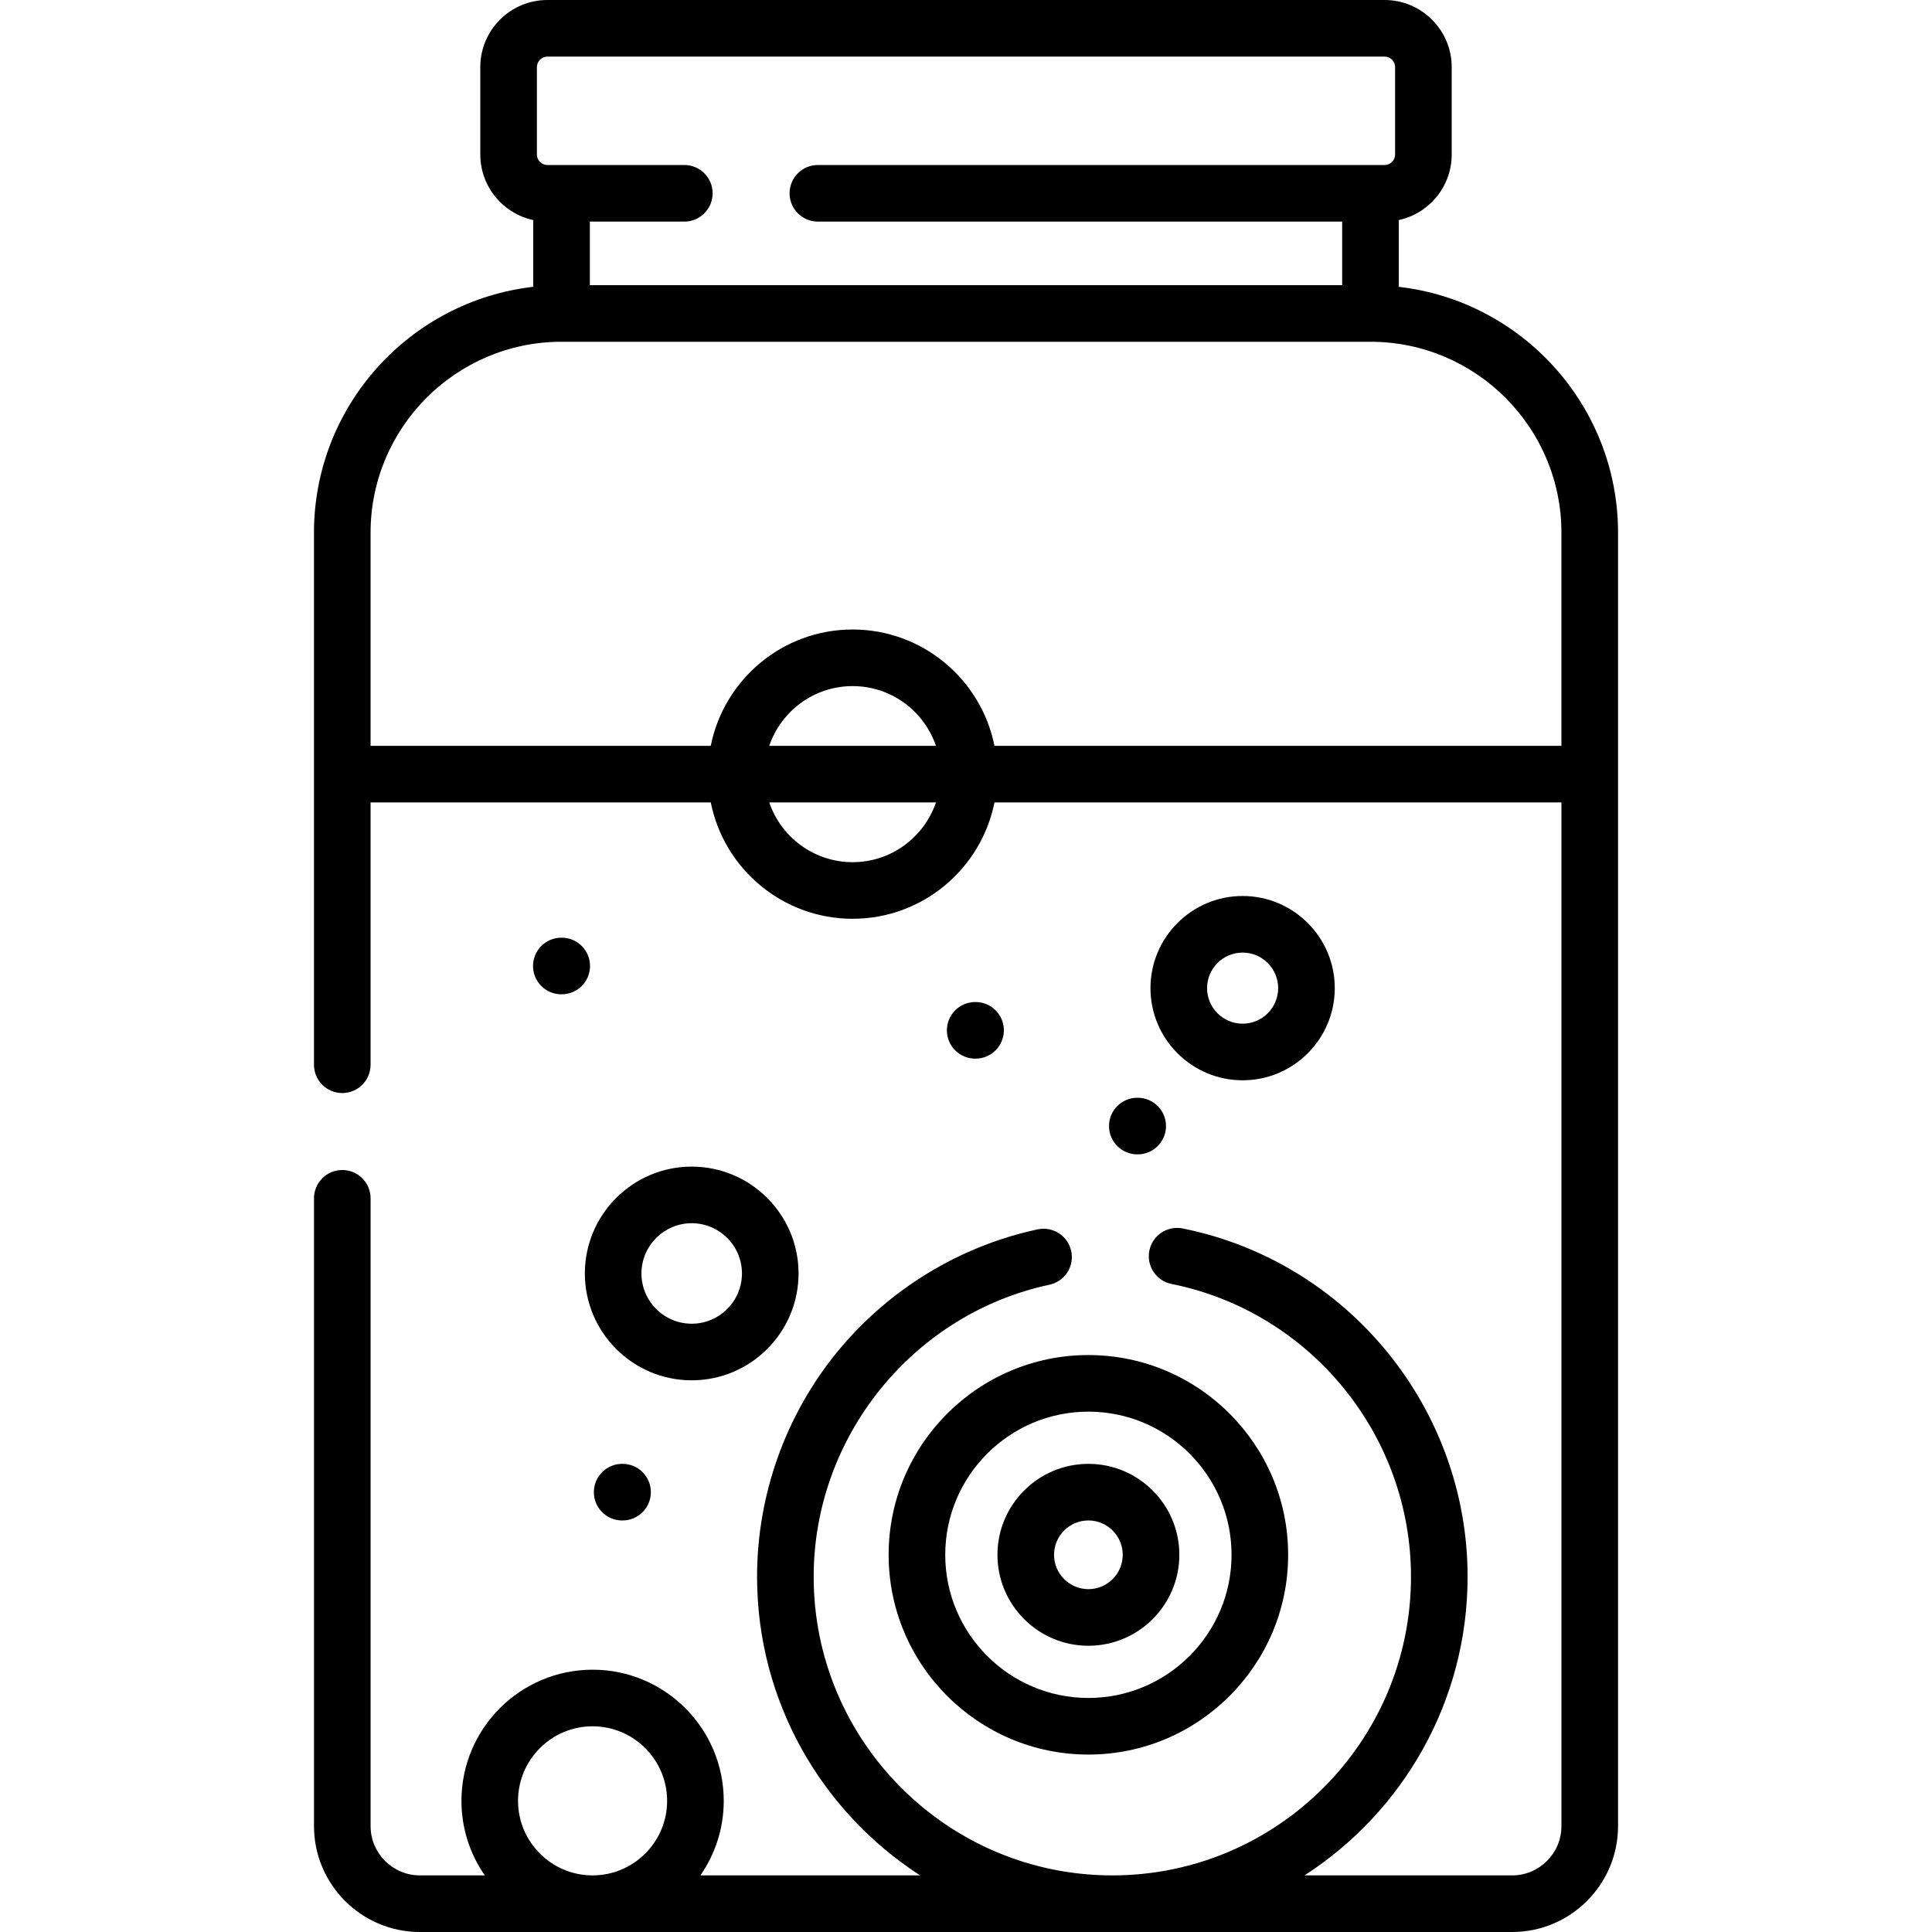
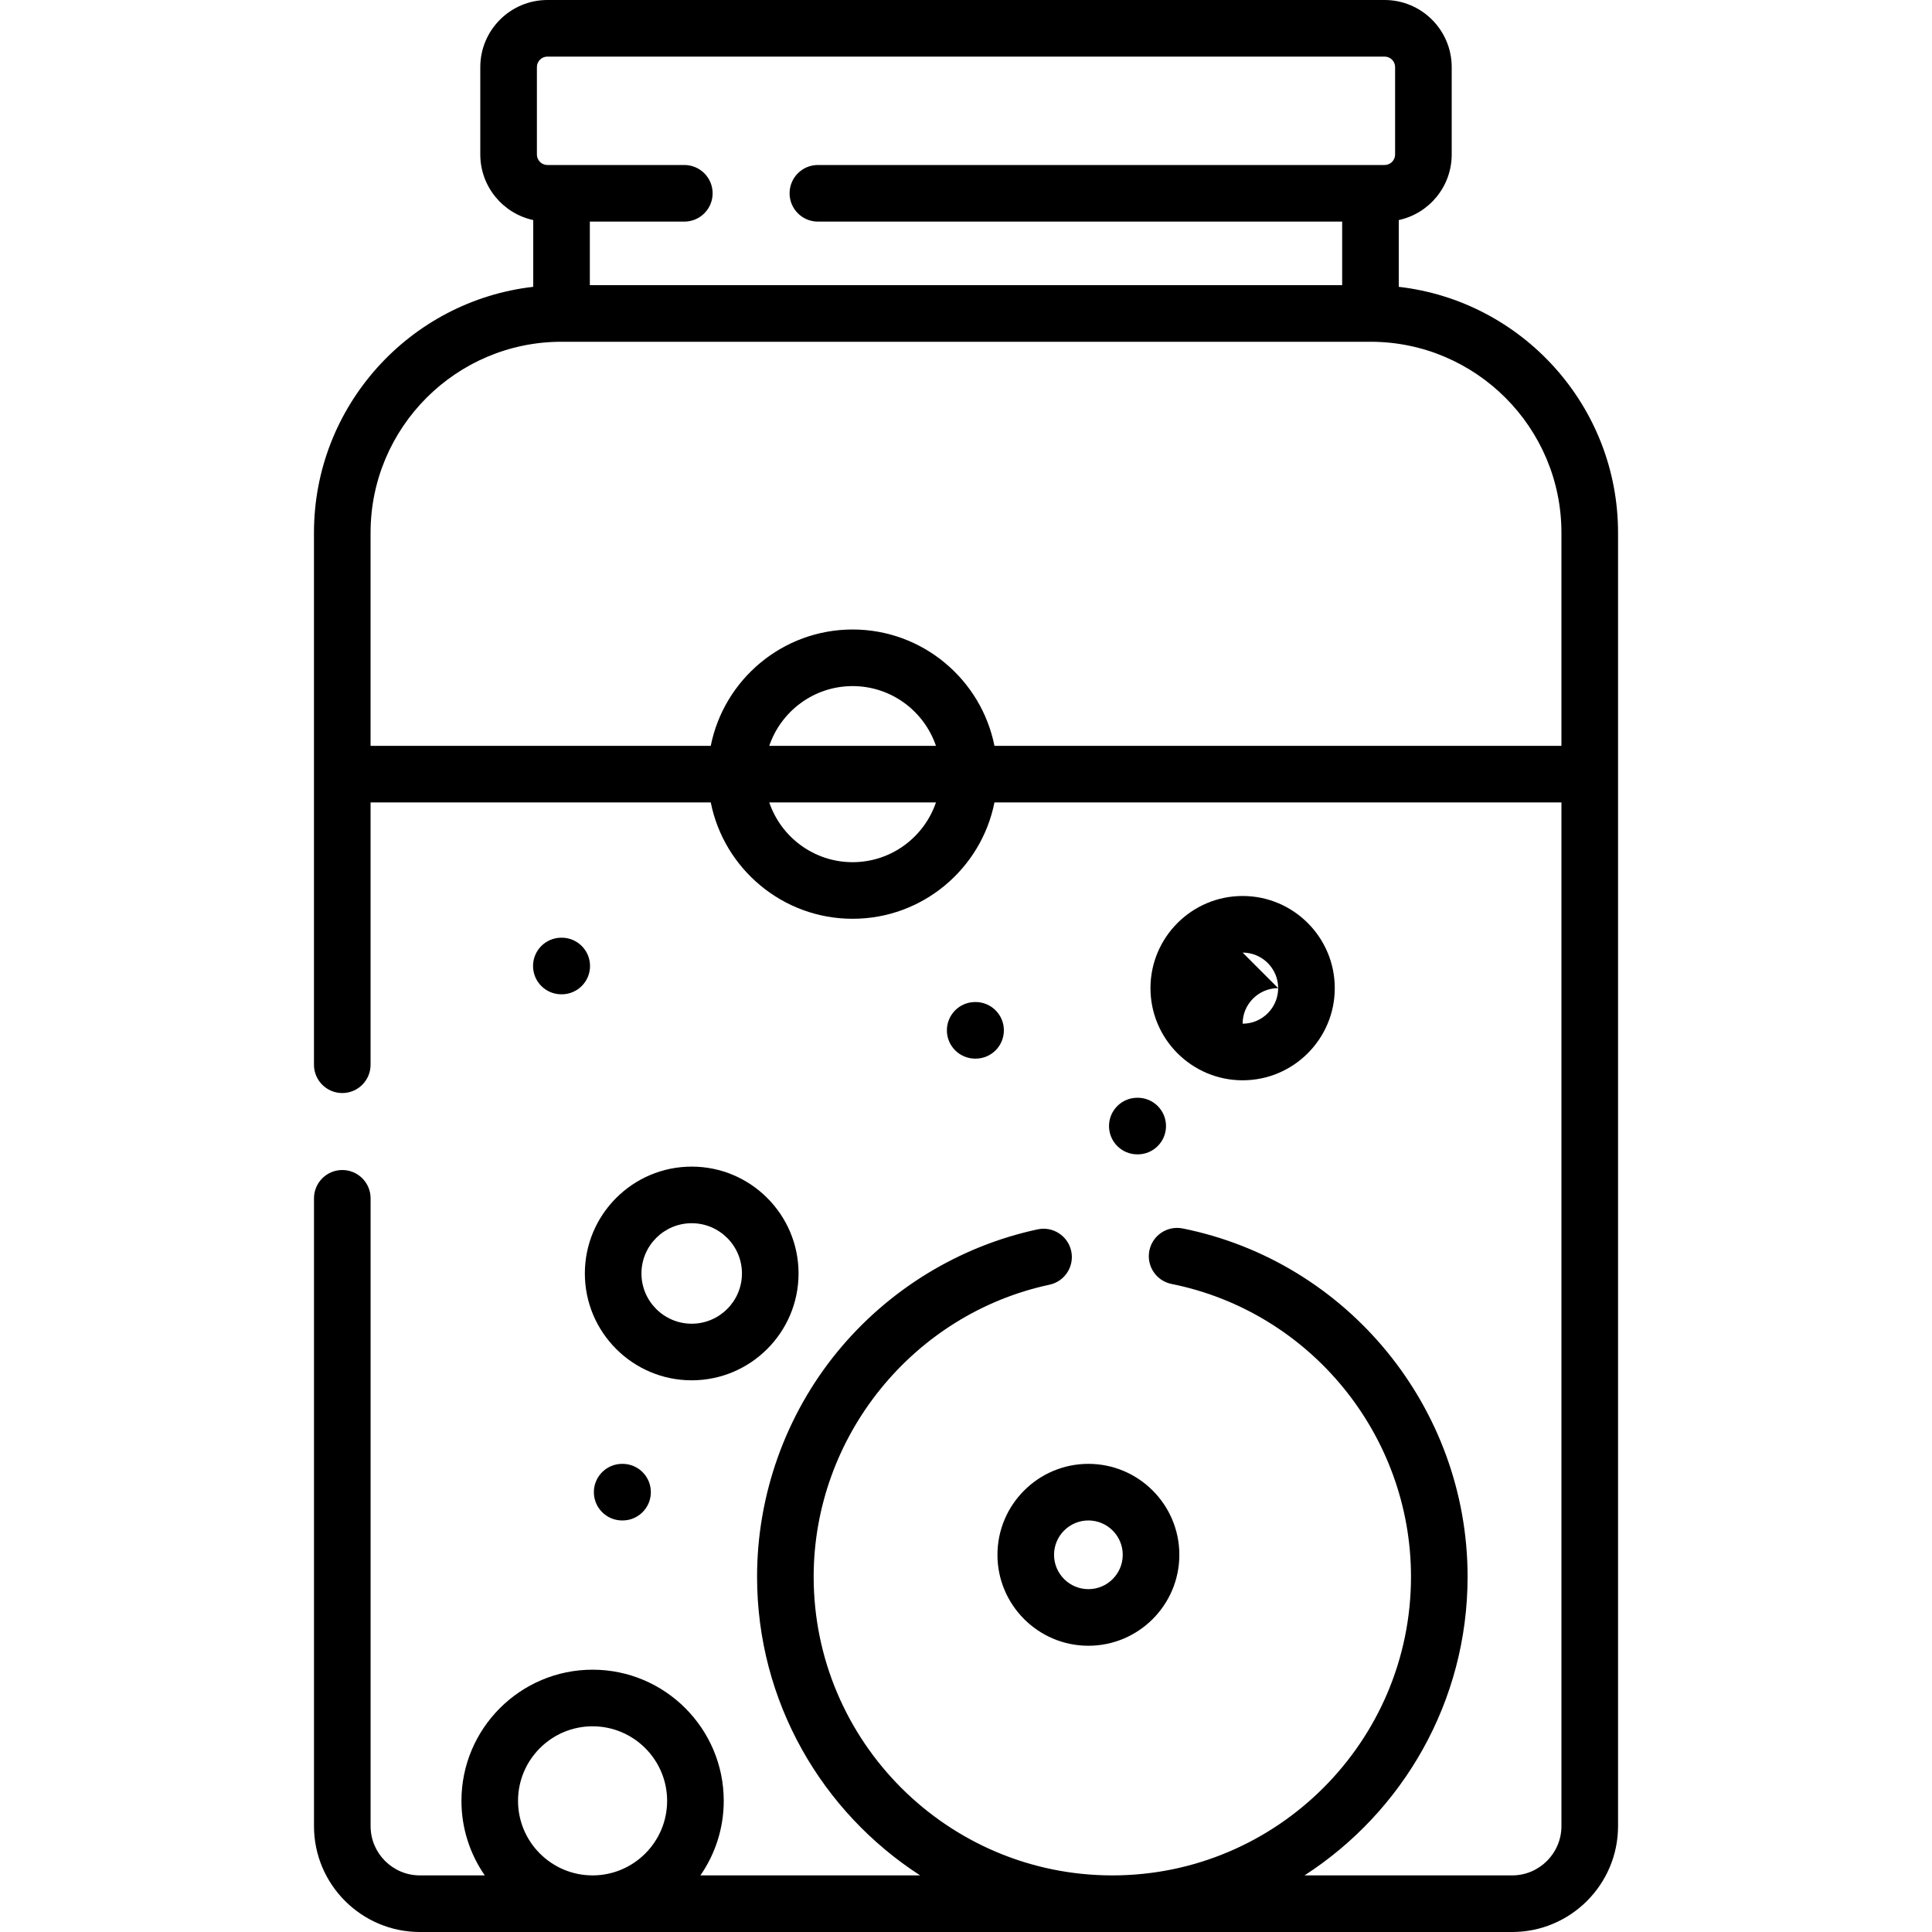
<svg xmlns="http://www.w3.org/2000/svg" id="Capa_1" enable-background="new 0 0 512 512" height="512" viewBox="0 0 512 512" width="512">
  <g>
    <g>
      <path d="m370.687 76.012v-17.692c8.007-1.729 14.029-8.859 14.029-17.375v-23.162c0-9.805-7.978-17.783-17.782-17.783h-221.867c-9.806 0-17.783 7.978-17.783 17.783v23.161c0 8.516 6.022 15.647 14.03 17.375v17.692c-32.656 3.735-58.108 31.527-58.108 65.166v140.991c0 4.143 3.358 7.5 7.5 7.5s7.5-3.357 7.5-7.5v-69.514h90.155c3.497 17.557 19.021 30.831 37.59 30.831s34.093-13.274 37.59-30.831h150.254v271.278c0 7.205-5.861 13.066-13.066 13.066h-55.021c25.982-16.777 43.218-45.987 43.218-79.149 0-44.688-31.754-83.505-75.505-92.298-4.059-.814-8.014 1.813-8.83 5.875-.816 4.061 1.813 8.015 5.875 8.83 36.771 7.392 63.46 40.023 63.46 77.593 0 43.644-35.506 79.149-79.149 79.149s-79.149-35.506-79.149-79.149c0-37.088 26.282-69.635 62.492-77.389 4.051-.867 6.631-4.854 5.764-8.904-.867-4.052-4.857-6.631-8.904-5.764-20.743 4.442-39.604 15.979-53.108 32.485-13.699 16.744-21.243 37.9-21.243 59.571 0 33.162 17.236 62.372 43.218 79.149h-58.235c3.895-5.615 6.185-12.422 6.185-19.758 0-19.164-15.591-34.755-34.755-34.755s-34.755 15.591-34.755 34.755c0 7.336 2.29 14.143 6.185 19.758h-17.197c-7.205 0-13.066-5.861-13.066-13.066v-166.367c0-4.143-3.358-7.5-7.5-7.5s-7.5 3.357-7.5 7.5v166.369c0 15.476 12.59 28.066 28.066 28.066h289.457c15.476 0 28.066-12.591 28.066-28.066v-342.755c-.003-33.639-25.456-61.431-58.111-65.166zm-213.648 381.475c10.893 0 19.755 8.862 19.755 19.755s-8.862 19.755-19.755 19.755-19.755-8.862-19.755-19.755 8.862-19.755 19.755-19.755zm-14.755-439.704c0-1.535 1.249-2.783 2.783-2.783h221.867c1.534 0 2.782 1.248 2.782 2.783v23.161c0 1.534-1.248 2.782-2.782 2.782h-150.186c-4.142 0-7.5 3.357-7.5 7.5s3.358 7.5 7.5 7.5h138.938v16.844h-199.373v-16.843h25.04c4.142 0 7.5-3.357 7.5-7.5s-3.358-7.5-7.5-7.5h-36.286c-1.535 0-2.783-1.248-2.783-2.782zm83.666 210.703c-10.242 0-18.957-6.635-22.088-15.831h44.176c-3.131 9.196-11.846 15.831-22.088 15.831zm-22.088-30.831c3.131-9.196 11.847-15.832 22.088-15.832s18.957 6.636 22.088 15.832zm59.679 0c-3.497-17.557-19.021-30.832-37.591-30.832s-34.093 13.275-37.591 30.832h-90.154v-56.478c0-27.905 22.703-50.607 50.608-50.607h214.373c27.905 0 50.608 22.702 50.608 50.607v56.478z" />
-       <path d="m235.497 412.039c0 29.189 23.748 52.938 52.938 52.938 29.189 0 52.938-23.748 52.938-52.938s-23.748-52.938-52.938-52.938-52.938 23.748-52.938 52.938zm90.876 0c0 20.919-17.019 37.938-37.938 37.938s-37.938-17.019-37.938-37.938 17.02-37.938 37.938-37.938 37.938 17.019 37.938 37.938z" />
      <path d="m264.334 412.039c0 13.29 10.812 24.102 24.102 24.102s24.102-10.812 24.102-24.102-10.812-24.102-24.102-24.102-24.102 10.812-24.102 24.102zm33.203 0c0 5.019-4.083 9.102-9.102 9.102s-9.102-4.083-9.102-9.102 4.083-9.102 9.102-9.102 9.102 4.084 9.102 9.102z" />
      <path d="m211.625 337.481c0-15.613-12.703-28.316-28.316-28.316s-28.316 12.703-28.316 28.316 12.703 28.316 28.316 28.316c15.613.001 28.316-12.702 28.316-28.316zm-41.633 0c0-7.343 5.974-13.316 13.316-13.316 7.343 0 13.316 5.974 13.316 13.316s-5.974 13.316-13.316 13.316c-7.342.001-13.316-5.973-13.316-13.316z" />
-       <path d="m329.307 286.29c13.466 0 24.421-10.956 24.421-24.422s-10.955-24.421-24.421-24.421-24.421 10.955-24.421 24.421 10.955 24.422 24.421 24.422zm0-33.843c5.194 0 9.421 4.227 9.421 9.421 0 5.195-4.227 9.422-9.421 9.422s-9.421-4.227-9.421-9.422c0-5.194 4.226-9.421 9.421-9.421z" />
+       <path d="m329.307 286.29c13.466 0 24.421-10.956 24.421-24.422s-10.955-24.421-24.421-24.421-24.421 10.955-24.421 24.421 10.955 24.422 24.421 24.422zm0-33.843c5.194 0 9.421 4.227 9.421 9.421 0 5.195-4.227 9.422-9.421 9.422c0-5.194 4.226-9.421 9.421-9.421z" />
      <path d="m258.538 280.548c4.143 0 7.5-3.357 7.5-7.5s-3.357-7.5-7.5-7.5h-.103c-4.142 0-7.5 3.357-7.5 7.5s3.358 7.5 7.5 7.5z" />
      <path d="m301.401 290.917c-4.143 0-7.5 3.357-7.5 7.5s3.357 7.5 7.5 7.5h.104c4.143 0 7.5-3.357 7.5-7.5s-3.357-7.5-7.5-7.5z" />
      <path d="m164.951 387.937c-4.147-.037-7.532 3.287-7.57 7.43-.039 4.142 3.287 7.531 7.429 7.57l.104.001h.072c4.109 0 7.459-3.312 7.498-7.43.039-4.142-3.287-7.531-7.429-7.57z" />
      <path d="m148.865 248.5h-.103c-4.142 0-7.5 3.357-7.5 7.5s3.358 7.5 7.5 7.5h.103c4.142 0 7.5-3.357 7.5-7.5s-3.358-7.5-7.5-7.5z" />
    </g>
  </g>
</svg>